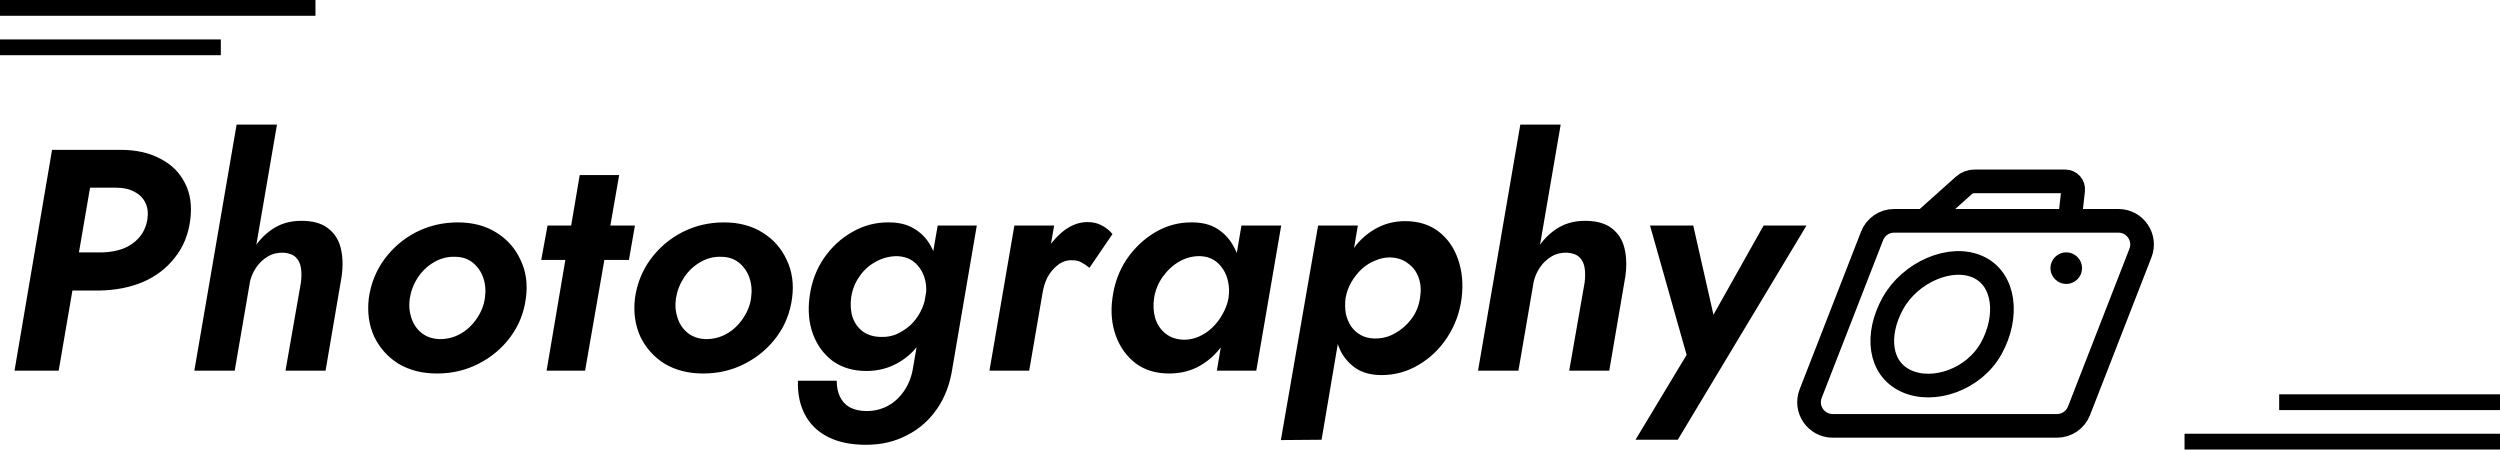
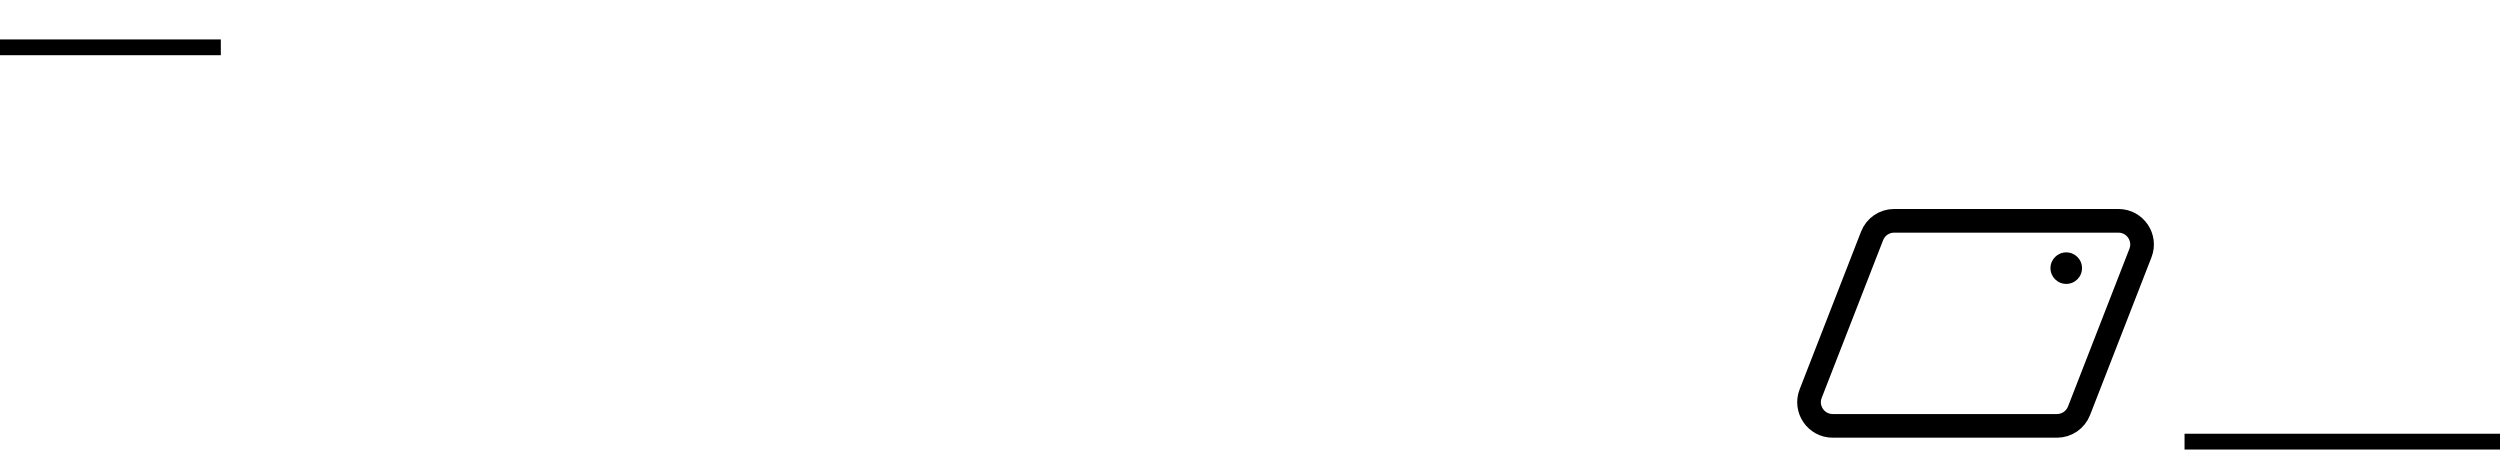
<svg xmlns="http://www.w3.org/2000/svg" width="317" height="57" viewBox="0 0 317 57" fill="none">
-   <line y1="1" x2="40" y2="1" stroke="black" stroke-width="2" />
-   <path d="M6.6 19H12.24L7.44 47H1.84L6.6 19ZM9.2 23.8L10 19H15.28C17.253 19 18.933 19.373 20.32 20.12C21.733 20.84 22.773 21.867 23.44 23.2C24.133 24.507 24.36 26.08 24.12 27.92C23.88 29.76 23.227 31.347 22.16 32.68C21.12 34.013 19.773 35.04 18.12 35.76C16.467 36.453 14.613 36.813 12.56 36.84H6.92L7.8 32H13.08C13.987 31.973 14.84 31.813 15.64 31.52C16.44 31.2 17.107 30.733 17.64 30.12C18.173 29.507 18.52 28.76 18.68 27.88C18.813 27.027 18.733 26.307 18.44 25.72C18.147 25.107 17.68 24.64 17.04 24.32C16.427 23.973 15.667 23.8 14.76 23.8H9.2ZM35.121 15.8L29.761 47H24.641L30.001 15.8H35.121ZM38.161 35.8C38.241 35.133 38.241 34.533 38.161 34C38.081 33.44 37.868 32.987 37.521 32.64C37.175 32.293 36.655 32.093 35.961 32.04C35.215 32.013 34.548 32.173 33.961 32.52C33.375 32.867 32.881 33.333 32.481 33.92C32.108 34.48 31.841 35.093 31.681 35.76H30.601C30.841 34.4 31.281 33.133 31.921 31.96C32.561 30.787 33.401 29.84 34.441 29.12C35.508 28.373 36.761 28 38.201 28C39.641 28 40.761 28.307 41.561 28.92C42.388 29.533 42.935 30.373 43.201 31.44C43.468 32.507 43.508 33.707 43.321 35.04L41.281 47H36.201L38.161 35.8ZM46.765 37.8C47.031 35.933 47.698 34.28 48.765 32.84C49.831 31.4 51.165 30.267 52.765 29.44C54.391 28.613 56.151 28.2 58.045 28.2C59.938 28.2 61.565 28.627 62.925 29.48C64.311 30.333 65.338 31.493 66.005 32.96C66.698 34.4 66.925 36.013 66.685 37.8C66.445 39.64 65.791 41.28 64.725 42.72C63.658 44.16 62.311 45.293 60.685 46.12C59.085 46.947 57.325 47.36 55.405 47.36C53.538 47.36 51.911 46.947 50.525 46.12C49.165 45.267 48.138 44.12 47.445 42.68C46.778 41.213 46.551 39.587 46.765 37.8ZM51.965 37.8C51.831 38.68 51.898 39.52 52.165 40.32C52.431 41.12 52.871 41.76 53.485 42.24C54.098 42.72 54.858 42.973 55.765 43C56.725 43 57.605 42.773 58.405 42.32C59.231 41.84 59.911 41.2 60.445 40.4C61.005 39.6 61.351 38.733 61.485 37.8C61.618 36.867 61.551 36.013 61.285 35.24C61.018 34.467 60.578 33.827 59.965 33.32C59.351 32.813 58.578 32.56 57.645 32.56C56.738 32.533 55.871 32.76 55.045 33.24C54.218 33.72 53.538 34.36 53.005 35.16C52.471 35.96 52.125 36.84 51.965 37.8ZM69.428 28.6H80.508L79.748 32.96H68.628L69.428 28.6ZM73.508 22.2H78.508L74.188 47H69.308L73.508 22.2ZM80.515 37.8C80.781 35.933 81.448 34.28 82.515 32.84C83.581 31.4 84.915 30.267 86.515 29.44C88.141 28.613 89.901 28.2 91.795 28.2C93.688 28.2 95.315 28.627 96.675 29.48C98.061 30.333 99.088 31.493 99.755 32.96C100.448 34.4 100.675 36.013 100.435 37.8C100.195 39.64 99.541 41.28 98.475 42.72C97.408 44.16 96.061 45.293 94.435 46.12C92.835 46.947 91.075 47.36 89.155 47.36C87.288 47.36 85.661 46.947 84.275 46.12C82.915 45.267 81.888 44.12 81.195 42.68C80.528 41.213 80.301 39.587 80.515 37.8ZM85.715 37.8C85.581 38.68 85.648 39.52 85.915 40.32C86.181 41.12 86.621 41.76 87.235 42.24C87.848 42.72 88.608 42.973 89.515 43C90.475 43 91.355 42.773 92.155 42.32C92.981 41.84 93.661 41.2 94.195 40.4C94.755 39.6 95.101 38.733 95.235 37.8C95.368 36.867 95.301 36.013 95.035 35.24C94.768 34.467 94.328 33.827 93.715 33.32C93.101 32.813 92.328 32.56 91.395 32.56C90.488 32.533 89.621 32.76 88.795 33.24C87.968 33.72 87.288 34.36 86.755 35.16C86.221 35.96 85.875 36.84 85.715 37.8ZM101.178 48.28H106.098C106.098 49.053 106.232 49.72 106.498 50.28C106.765 50.867 107.178 51.32 107.738 51.64C108.325 51.96 109.045 52.12 109.898 52.12C110.885 52.12 111.792 51.893 112.618 51.44C113.445 50.987 114.138 50.333 114.698 49.48C115.258 48.627 115.618 47.667 115.778 46.6L118.898 28.6H123.858L120.778 46.6C120.485 48.627 119.832 50.373 118.818 51.84C117.805 53.307 116.525 54.427 114.978 55.2C113.458 56 111.738 56.4 109.818 56.4C107.898 56.4 106.285 56.067 104.978 55.4C103.672 54.733 102.698 53.787 102.058 52.56C101.418 51.333 101.125 49.907 101.178 48.28ZM102.658 37.6C102.898 35.787 103.498 34.173 104.458 32.76C105.445 31.32 106.658 30.2 108.098 29.4C109.538 28.573 111.085 28.173 112.738 28.2C113.965 28.2 115.005 28.453 115.858 28.96C116.738 29.467 117.432 30.16 117.938 31.04C118.445 31.92 118.778 32.92 118.938 34.04C119.125 35.16 119.138 36.36 118.978 37.64C118.818 38.947 118.472 40.173 117.938 41.32C117.432 42.44 116.778 43.44 115.978 44.32C115.205 45.173 114.298 45.84 113.258 46.32C112.218 46.8 111.085 47.04 109.858 47.04C108.205 47.04 106.792 46.627 105.618 45.8C104.472 44.947 103.632 43.813 103.098 42.4C102.565 40.96 102.418 39.36 102.658 37.6ZM107.938 37.64C107.805 38.573 107.858 39.427 108.098 40.2C108.365 40.973 108.805 41.587 109.418 42.04C110.058 42.493 110.832 42.72 111.738 42.72C112.378 42.747 113.005 42.64 113.618 42.4C114.232 42.133 114.805 41.773 115.338 41.32C115.872 40.84 116.312 40.28 116.658 39.64C117.005 39 117.245 38.32 117.378 37.6C117.485 36.907 117.472 36.253 117.338 35.64C117.205 35.027 116.978 34.493 116.658 34.04C116.338 33.56 115.938 33.187 115.458 32.92C114.978 32.653 114.418 32.507 113.778 32.48C112.818 32.48 111.925 32.707 111.098 33.16C110.272 33.587 109.578 34.2 109.018 35C108.458 35.773 108.098 36.653 107.938 37.64ZM133.662 28.6L130.502 47H125.462L128.622 28.6H133.662ZM138.142 33.96C137.822 33.693 137.488 33.467 137.142 33.28C136.822 33.093 136.435 33 135.982 33C135.288 32.973 134.675 33.173 134.142 33.6C133.608 34 133.168 34.52 132.822 35.16C132.502 35.8 132.288 36.493 132.182 37.24L131.062 35.76C131.302 34.507 131.755 33.307 132.422 32.16C133.115 30.987 133.928 30.027 134.862 29.28C135.822 28.533 136.835 28.16 137.902 28.16C138.568 28.16 139.155 28.293 139.662 28.56C140.195 28.827 140.662 29.2 141.062 29.68L138.142 33.96ZM157.416 28.6H162.456L159.296 47H154.296L157.416 28.6ZM141.056 37.8C141.296 35.96 141.896 34.32 142.856 32.88C143.843 31.44 145.056 30.293 146.496 29.44C147.963 28.587 149.523 28.173 151.176 28.2C152.429 28.2 153.483 28.467 154.336 29C155.189 29.533 155.869 30.253 156.376 31.16C156.883 32.04 157.216 33.053 157.376 34.2C157.536 35.347 157.536 36.547 157.376 37.8C157.216 39.107 156.869 40.347 156.336 41.52C155.829 42.667 155.176 43.68 154.376 44.56C153.603 45.44 152.696 46.133 151.656 46.64C150.616 47.12 149.483 47.36 148.256 47.36C146.576 47.36 145.163 46.933 144.016 46.08C142.869 45.2 142.029 44.04 141.496 42.6C140.963 41.133 140.816 39.533 141.056 37.8ZM146.336 37.8C146.203 38.707 146.256 39.573 146.496 40.4C146.763 41.2 147.203 41.84 147.816 42.32C148.429 42.8 149.203 43.053 150.136 43.08C150.776 43.08 151.403 42.947 152.016 42.68C152.629 42.413 153.189 42.04 153.696 41.56C154.229 41.053 154.669 40.48 155.016 39.84C155.389 39.2 155.643 38.52 155.776 37.8C155.883 37.08 155.869 36.413 155.736 35.8C155.629 35.187 155.416 34.64 155.096 34.16C154.776 33.653 154.376 33.253 153.896 32.96C153.416 32.667 152.856 32.507 152.216 32.48C151.283 32.453 150.389 32.68 149.536 33.16C148.709 33.64 148.003 34.293 147.416 35.12C146.856 35.92 146.496 36.813 146.336 37.8ZM167.575 55.76L162.415 55.8L167.135 28.6H172.175L167.575 55.76ZM185.335 37.8C185.095 39.64 184.482 41.307 183.495 42.8C182.535 44.267 181.322 45.427 179.855 46.28C178.415 47.133 176.855 47.56 175.175 47.56C173.922 47.56 172.869 47.293 172.015 46.76C171.162 46.2 170.495 45.467 170.015 44.56C169.562 43.627 169.269 42.573 169.135 41.4C169.002 40.227 169.015 39.027 169.175 37.8C169.362 36.493 169.695 35.253 170.175 34.08C170.682 32.907 171.309 31.867 172.055 30.96C172.829 30.053 173.722 29.347 174.735 28.84C175.775 28.307 176.922 28.04 178.175 28.04C179.855 28.04 181.269 28.48 182.415 29.36C183.562 30.24 184.389 31.427 184.895 32.92C185.402 34.387 185.549 36.013 185.335 37.8ZM180.055 37.8C180.215 36.84 180.162 35.987 179.895 35.24C179.629 34.467 179.175 33.853 178.535 33.4C177.922 32.92 177.162 32.667 176.255 32.64C175.615 32.64 174.989 32.773 174.375 33.04C173.762 33.28 173.189 33.64 172.655 34.12C172.149 34.6 171.709 35.16 171.335 35.8C170.989 36.413 170.749 37.08 170.615 37.8C170.535 38.52 170.549 39.187 170.655 39.8C170.789 40.387 171.015 40.92 171.335 41.4C171.655 41.853 172.055 42.213 172.535 42.48C173.015 42.747 173.575 42.893 174.215 42.92C175.175 42.947 176.055 42.733 176.855 42.28C177.682 41.827 178.389 41.213 178.975 40.44C179.562 39.64 179.922 38.76 180.055 37.8ZM197.895 15.8L192.535 47H187.415L192.775 15.8H197.895ZM200.935 35.8C201.015 35.133 201.015 34.533 200.935 34C200.855 33.44 200.641 32.987 200.295 32.64C199.948 32.293 199.428 32.093 198.735 32.04C197.988 32.013 197.321 32.173 196.735 32.52C196.148 32.867 195.655 33.333 195.255 33.92C194.881 34.48 194.615 35.093 194.455 35.76H193.375C193.615 34.4 194.055 33.133 194.695 31.96C195.335 30.787 196.175 29.84 197.215 29.12C198.281 28.373 199.535 28 200.975 28C202.415 28 203.535 28.307 204.335 28.92C205.161 29.533 205.708 30.373 205.975 31.44C206.241 32.507 206.281 33.707 206.095 35.04L204.055 47H198.975L200.935 35.8ZM229.063 28.6L212.743 55.76H207.383L213.863 45L209.223 28.6H214.703L218.023 43.24L215.463 43.12L223.623 28.6H229.063Z" fill="black" />
  <line y1="6" x2="28" y2="6" stroke="black" stroke-width="2" />
  <line x1="317" y1="56" x2="277" y2="56" stroke="black" stroke-width="2" />
-   <line x1="317" y1="51" x2="289" y2="51" stroke="black" stroke-width="2" />
  <path d="M237.381 29.911C237.829 28.759 238.939 28 240.176 28H268.612C270.723 28 272.174 30.122 271.408 32.089L263.619 52.089C263.171 53.241 262.061 54 260.824 54H232.388C230.277 54 228.826 51.878 229.592 49.911L237.381 29.911Z" stroke="black" stroke-width="3" />
-   <path d="M252.494 44.165C250.294 48.141 245.165 49.89 241.719 48.317C238.273 46.743 237.815 42.442 240.015 38.466C242.216 34.49 247.373 32.276 250.819 33.85C254.265 35.424 254.694 40.189 252.494 44.165Z" stroke="black" stroke-width="3" />
-   <path d="M244 28L249.019 23.509C249.385 23.181 249.86 23 250.352 23H261.882C262.478 23 262.942 23.518 262.876 24.111L262.441 28" stroke="black" stroke-width="3" />
  <circle cx="262" cy="34" r="2" fill="black" />
</svg>